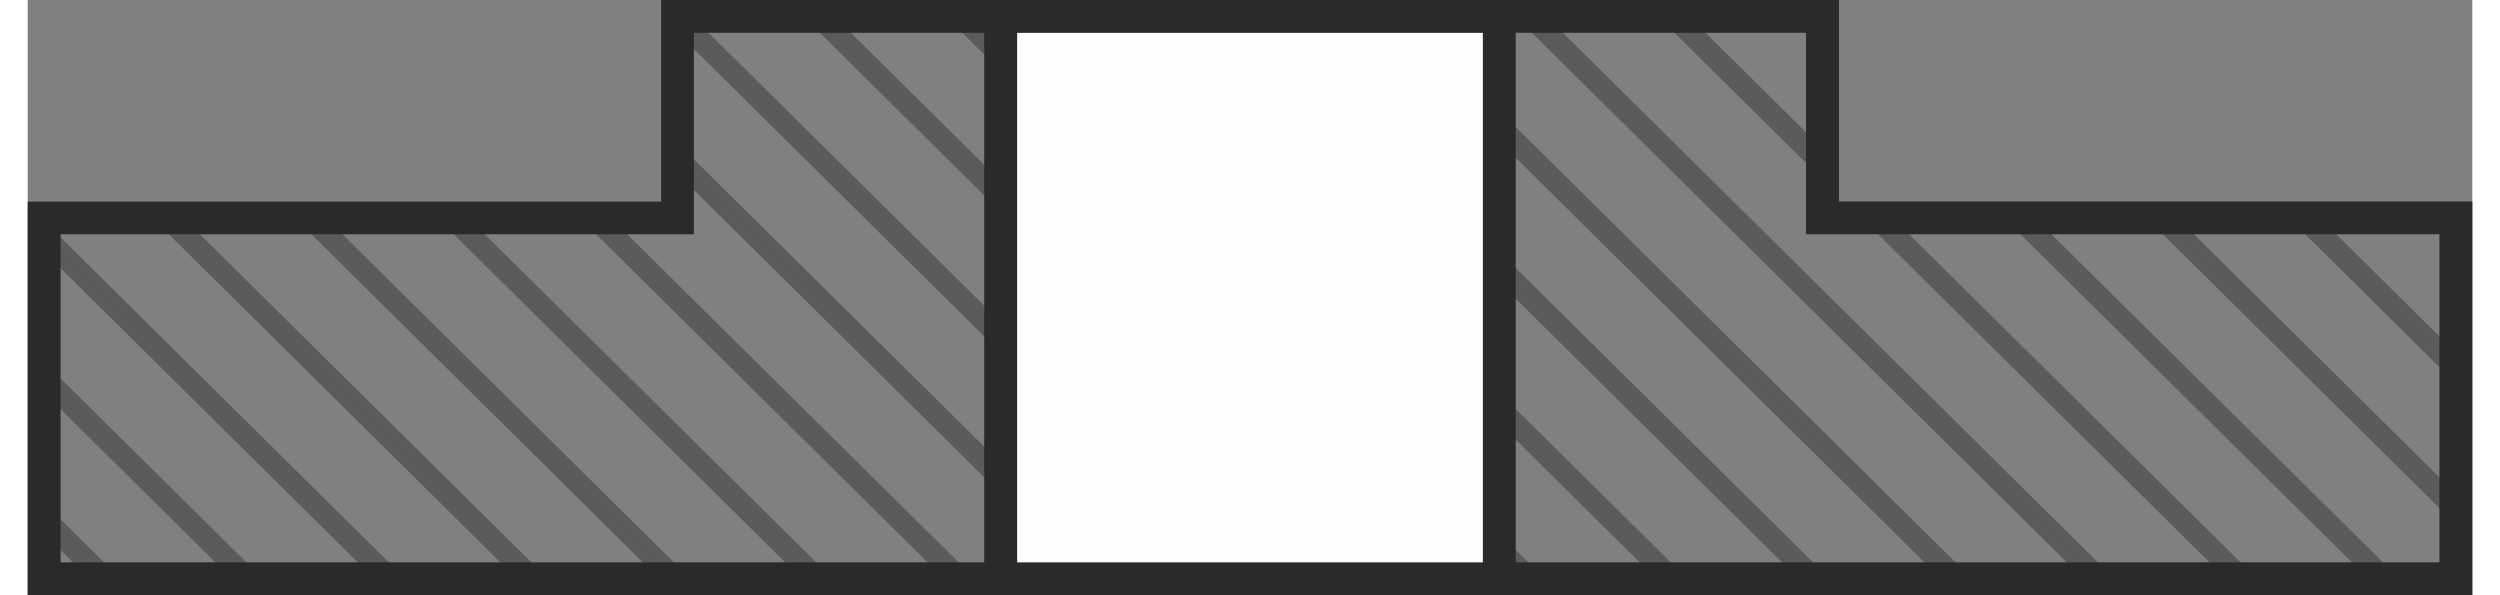
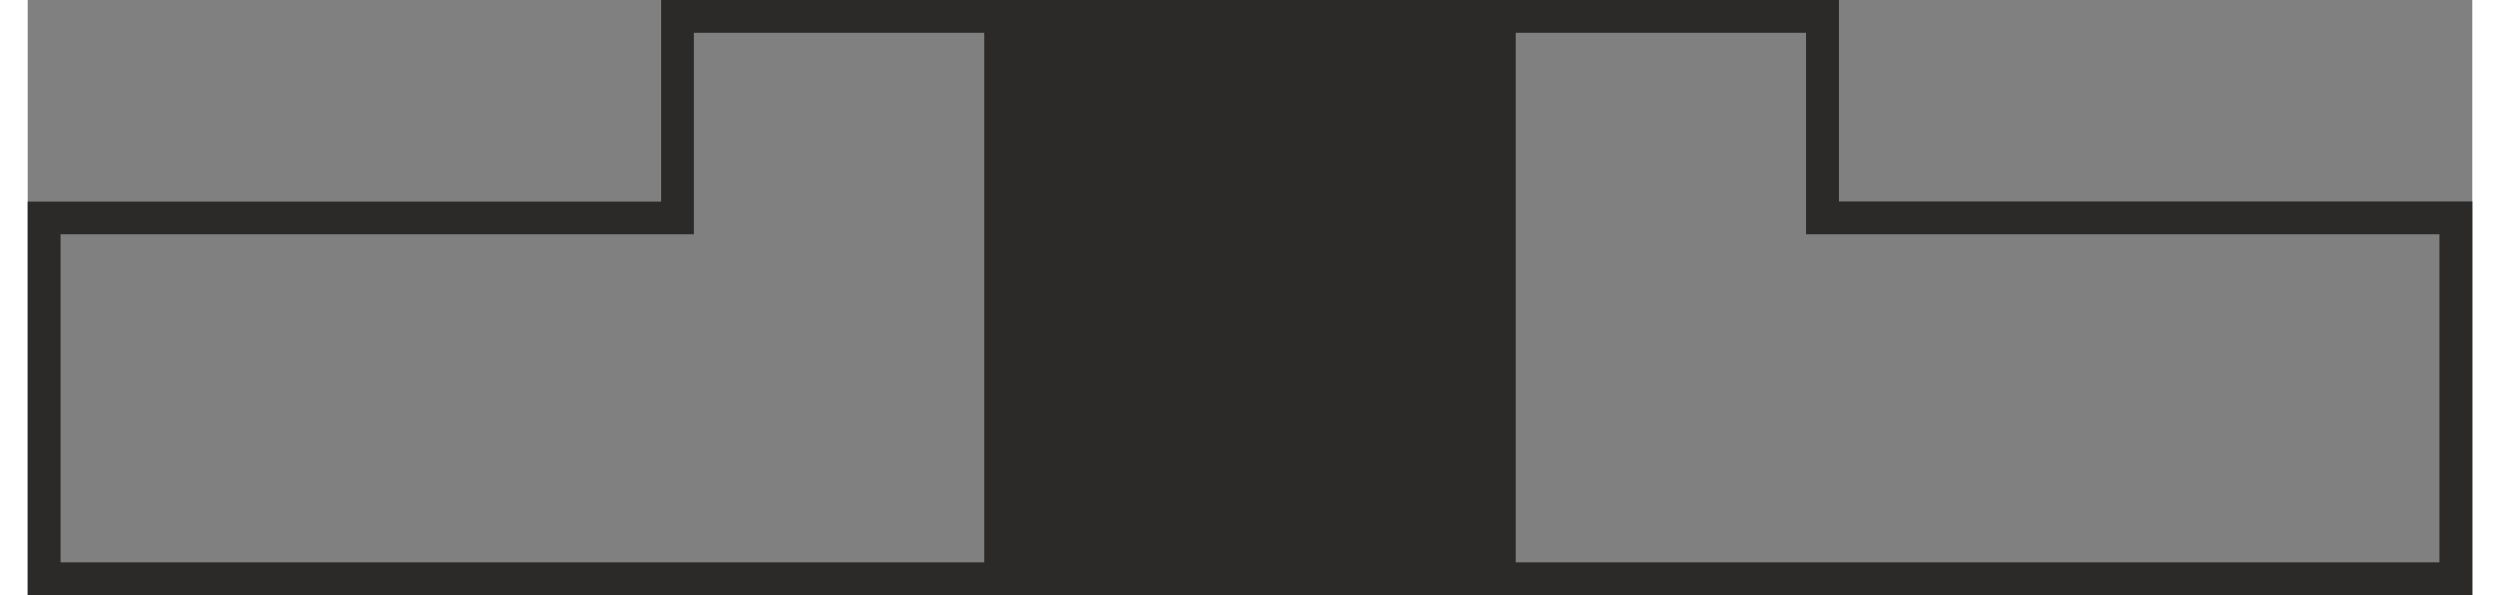
<svg xmlns="http://www.w3.org/2000/svg" xml:space="preserve" width="63px" height="15px" style="shape-rendering:geometricPrecision; text-rendering:geometricPrecision; image-rendering:optimizeQuality; fill-rule:evenodd; clip-rule:evenodd" viewBox="0 0 63 15.34">
  <rect x="0" y="0" width="63" height="15.34" fill="#808080" stroke="none" />
  <defs>
    <style type="text/css">
   
    .fil2 {fill:#FEFEFE}
    .fil1 {fill:#2B2A29;fill-rule:nonzero}
    .fil0 {fill:#5B5B5B;fill-rule:nonzero}
   
  </style>
  </defs>
  <g id="Layer_x0020_1">
    <g id="_86538312">
-       <path id="_455114744" class="fil0" d="M7.684 5.616l9.397 9.3 -0.8 0 -9.396 -9.3 0.8 0zm9.061 -1.138l0 -0.792 11.347 11.23 -0.8 0 -10.546 -10.438zm0 -3.633l0 -0.422 0.374 0 14.642 14.493 -0.8 0 -14.216 -14.071zm29.508 -0.422l0 0.564 -0.57 -0.564 0.57 0zm0 3.405l0 0.792 -4.24 -4.197 0.8 0 3.44 3.405zm1.005 1.787l0.8 0 9.397 9.301 -0.8 0 -9.396 -9.301zm3.67 0l0.8 0 9.397 9.301 -0.8 0 -9.396 -9.301zm3.67 0l0.8 0 7.176 7.103 0 0.792 -7.976 -7.895zm3.67 0l0.8 0 3.506 3.47 0 0.792 -4.306 -4.262zm3.67 0l0.636 0 0 0.629 -0.636 -0.629zm-58.727 0l0.8 0 9.396 9.3 -0.8 0 -9.396 -9.3zm7.341 -0l0.8 0 9.397 9.301 -0.8 0 -9.396 -9.301zm3.67 0l0.8 0 9.397 9.301 -0.8 0 -9.396 -9.301zm5.766 -5.192l0.8 0 14.642 14.493 -0.8 0 -14.642 -14.493zm3.67 0l0.8 0 14.642 14.493 -0.8 0 -14.642 -14.493zm3.67 0l0.8 0 14.642 14.493 -0.8 0 -14.642 -14.493zm3.67 0l0.8 0 14.642 14.493 -0.8 0 -14.642 -14.493zm3.67 0l0.8 0 14.642 14.493 -0.8 0 -14.642 -14.493zm3.67 0l0.8 0 14.642 14.493 -0.8 0 -14.642 -14.493zm-28.603 14.493l-0.8 0 -8.516 -8.429 0 -0.792 9.316 9.221zm-3.67 0l-0.8 0 -4.846 -4.796 0 -0.792 5.646 5.588zm-3.67 0l-0.8 0 -1.175 -1.163 0 -0.792 1.976 1.955z" />
      <path id="_455114672" class="fil1" d="M16.324 5.194l0 -4.77 0 -0.424 0.422 0 29.508 0 0.424 0 0 0.424 0 4.768 15.899 0 0.424 0 0 0.424 0 9.301 0 0.424 -0.424 0 -62.153 0 -0.424 0 0 -0.424 0 -9.3 0 -0.422 0.424 -0 15.9 -0zm0.844 -4.347l-0 4.768 0 0.422 -0.422 0 -15.899 0 0 8.455 61.306 0 0 -8.454 -15.899 0 -0.424 0 0 -0.424 0 -4.768 -28.663 0z" />
      <rect id="_455114552" class="fil2" x="25.075" y="0.424" width="12.849" height="14.493" />
-       <path id="_263553776" class="fil1" d="M25.075 0l12.849 0 0.424 0 0 0.424 0 14.493 0 0.424 -0.424 0 -12.849 0 -0.424 0 0 -0.424 0 -14.493 0 -0.424 0.424 0zm12.426 0.847l-12.002 0 0 13.646 12.002 0 0 -13.646z" />
+       <path id="_263553776" class="fil1" d="M25.075 0l12.849 0 0.424 0 0 0.424 0 14.493 0 0.424 -0.424 0 -12.849 0 -0.424 0 0 -0.424 0 -14.493 0 -0.424 0.424 0zm12.426 0.847z" />
    </g>
  </g>
</svg>